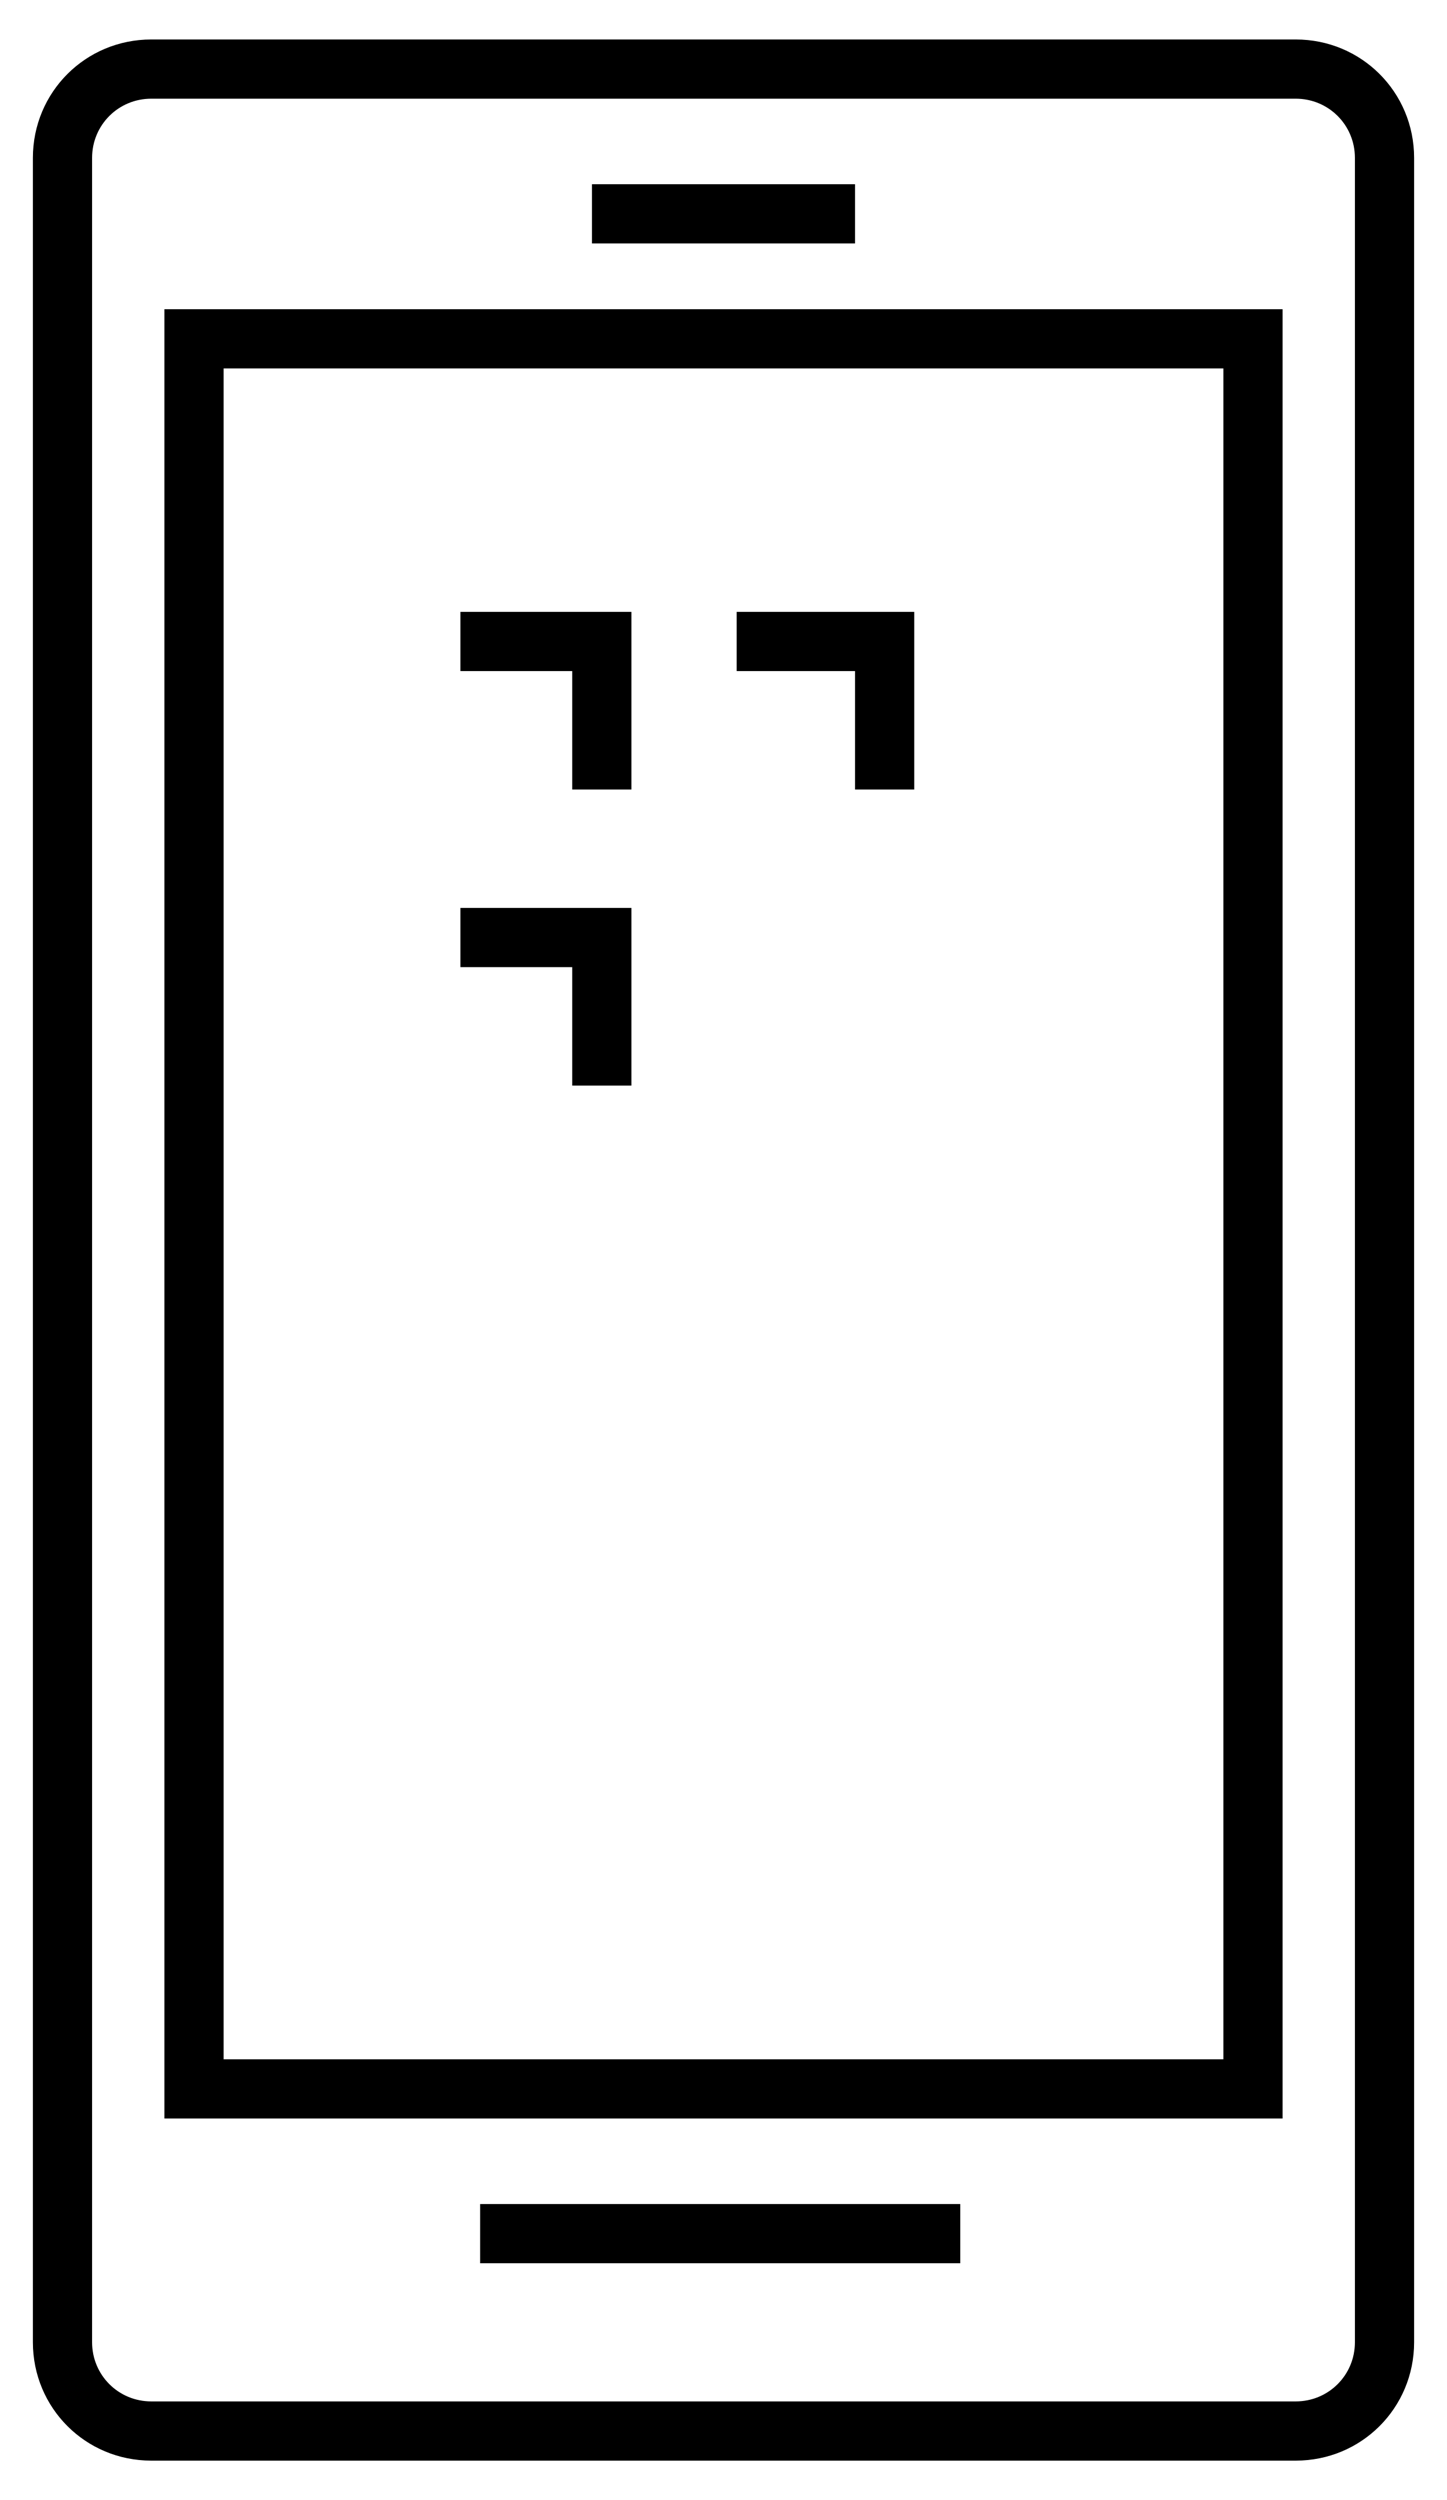
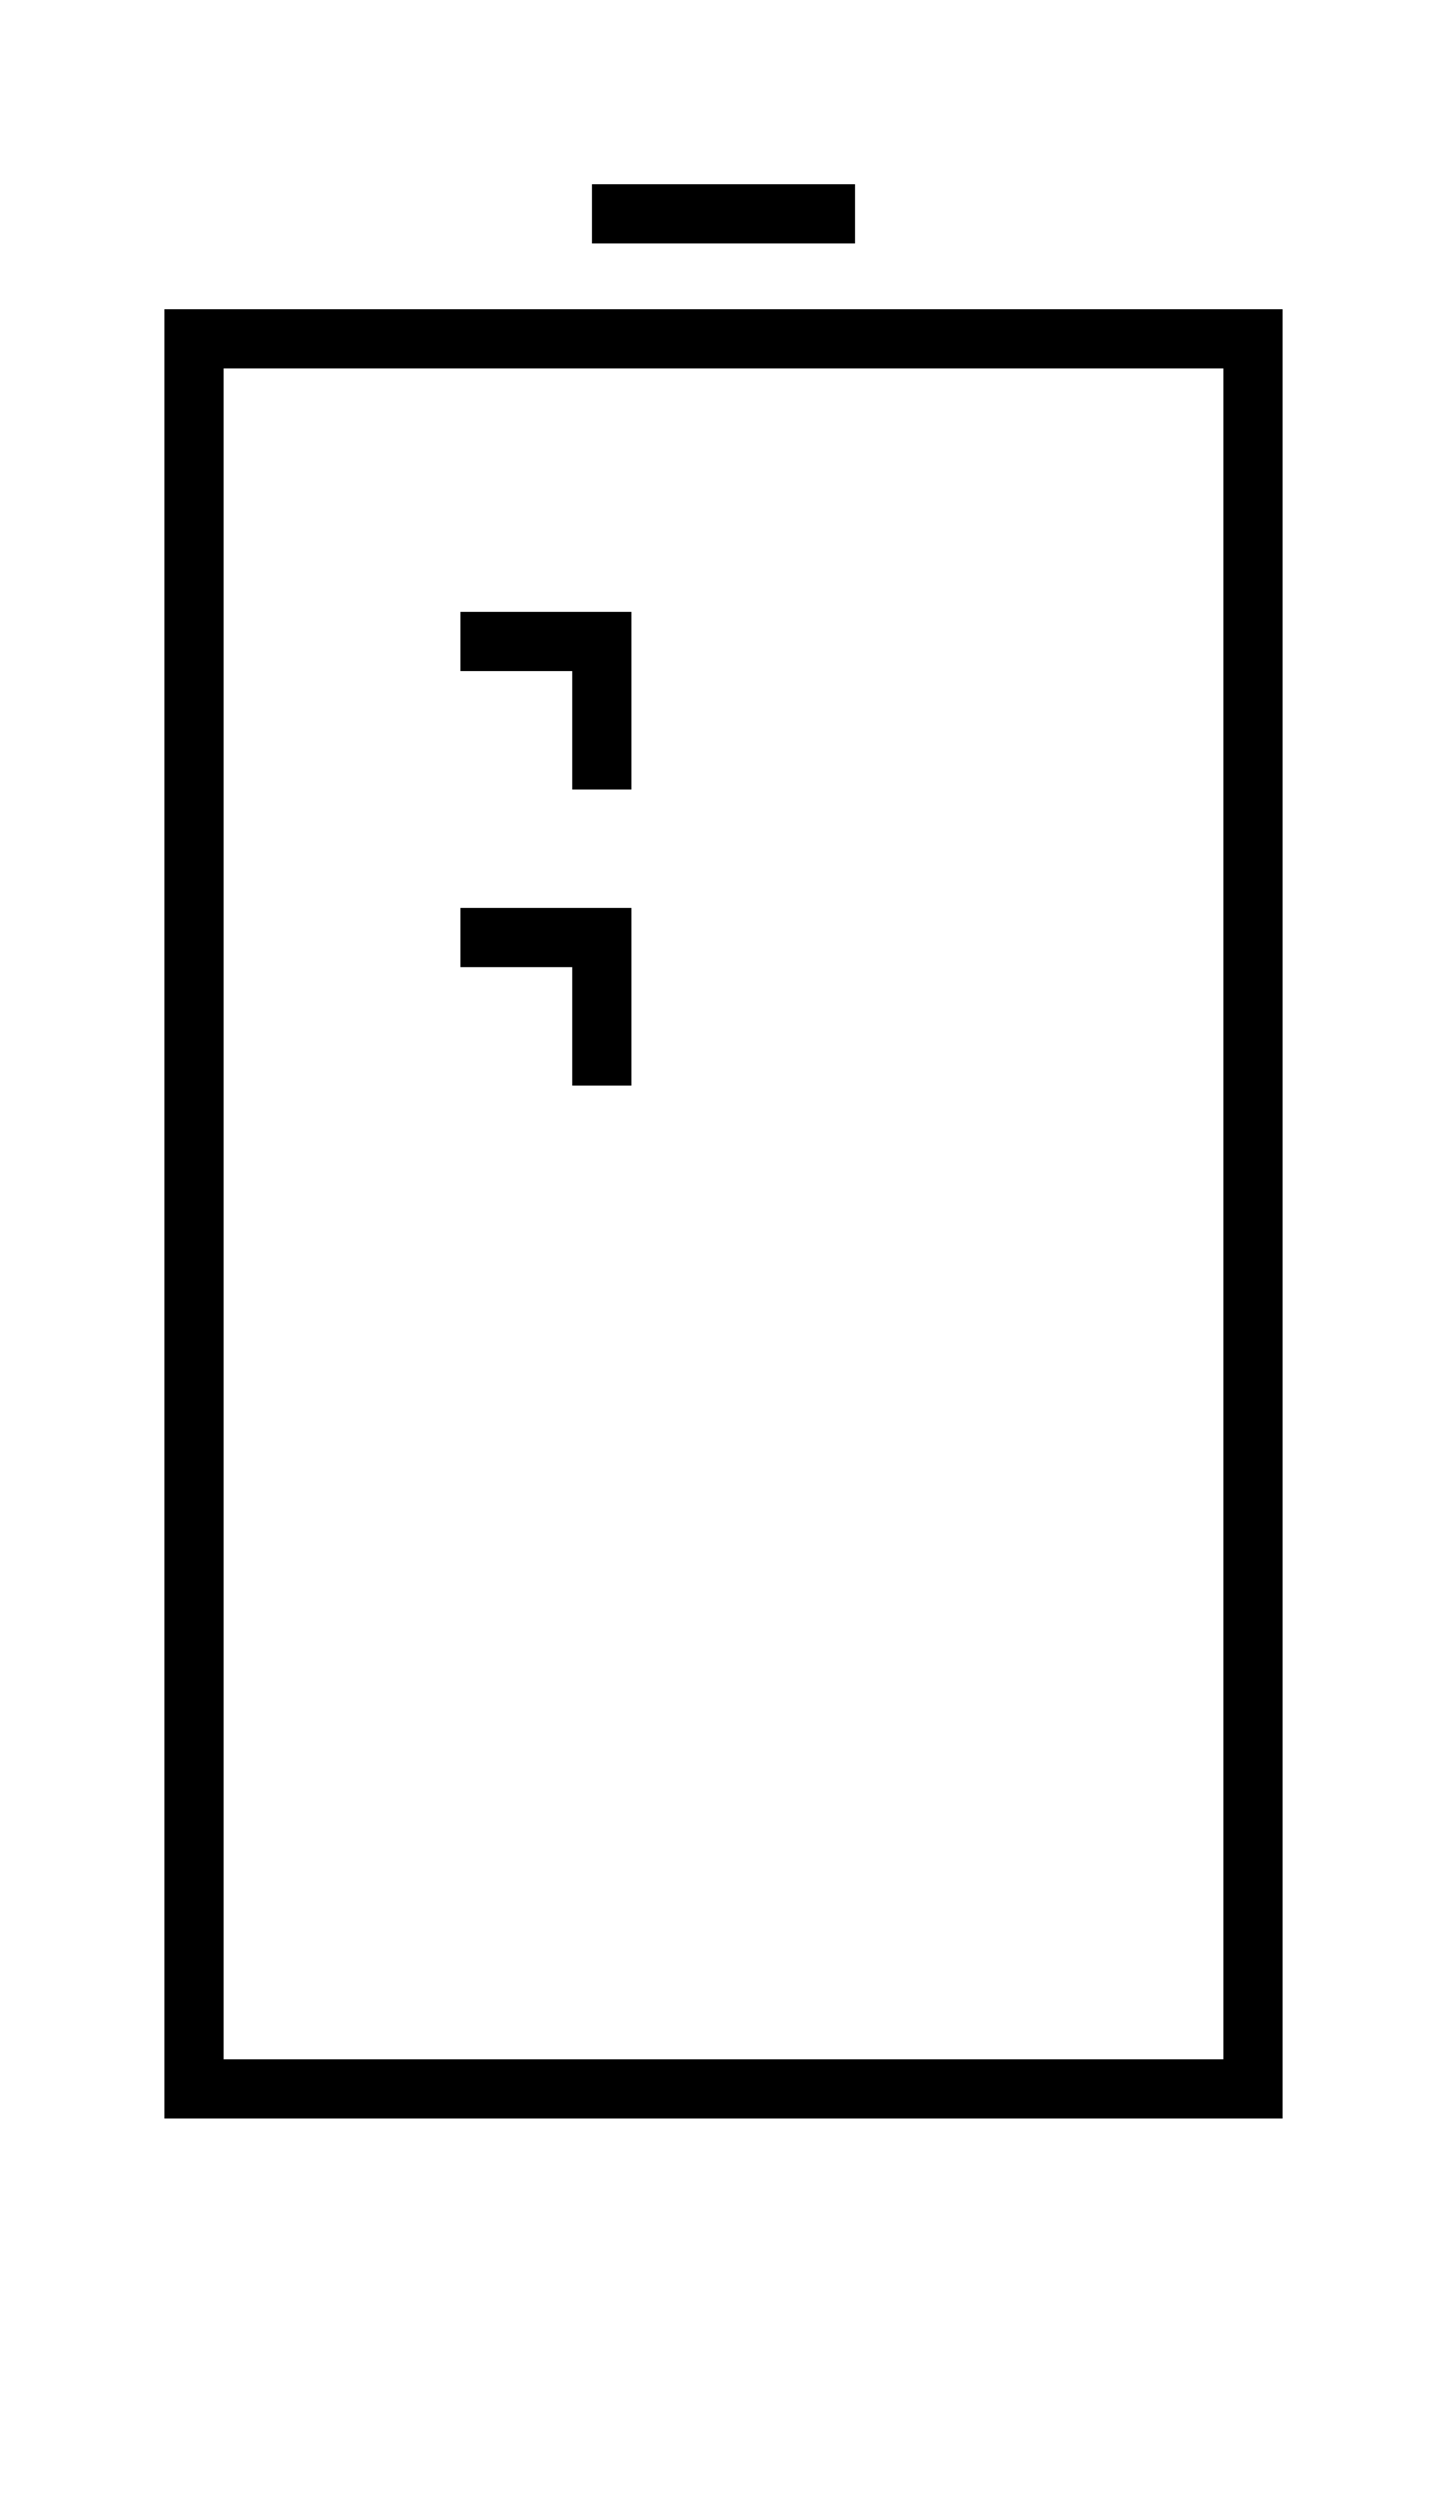
<svg xmlns="http://www.w3.org/2000/svg" version="1.1" id="Layer_1" x="0px" y="0px" width="22px" height="38px" viewBox="0 0 22 38" style="enable-background:new 0 0 22 38;" xml:space="preserve">
  <g>
-     <path d="M19.7,0.6H2.3c-1,0-1.8,0.8-1.8,1.8v26.3v1.5v5.4c0,1,0.8,1.8,1.8,1.8h17.4c1,0,1.8-0.8,1.8-1.8v-6.9v-2V2.4   C21.5,1.4,20.7,0.6,19.7,0.6z M20.6,28.7v6.9c0,0.5-0.4,0.9-0.9,0.9H2.3c-0.5,0-0.9-0.4-0.9-0.9v-5.4v-1.5V2.4   c0-0.5,0.4-0.9,0.9-0.9h17.4c0.5,0,0.9,0.4,0.9,0.9v24.3V28.7z" />
-     <path d="M2.5,28.7v1.5v2h17v-3.5v-2v-22h-17V28.7z M3.4,5.6h15.2v21.1v2v2.6H3.4v-1.1v-1.5V5.6z" />
+     <path d="M2.5,28.7v1.5v2h17v-3.5v-2v-22h-17V28.7M3.4,5.6h15.2v21.1v2v2.6H3.4v-1.1v-1.5V5.6z" />
    <rect x="9" y="2.8" width="4" height="0.9" />
-     <rect x="7.3" y="33.5" width="7.3" height="0.9" />
    <polygon points="8.7,12 9.6,12 9.6,9.3 7,9.3 7,10.2 8.7,10.2  " />
-     <polygon points="13,12 13.9,12 13.9,9.3 11.2,9.3 11.2,10.2 13,10.2  " />
    <polygon points="8.7,16.5 9.6,16.5 9.6,13.8 7,13.8 7,14.7 8.7,14.7  " />
  </g>
</svg>